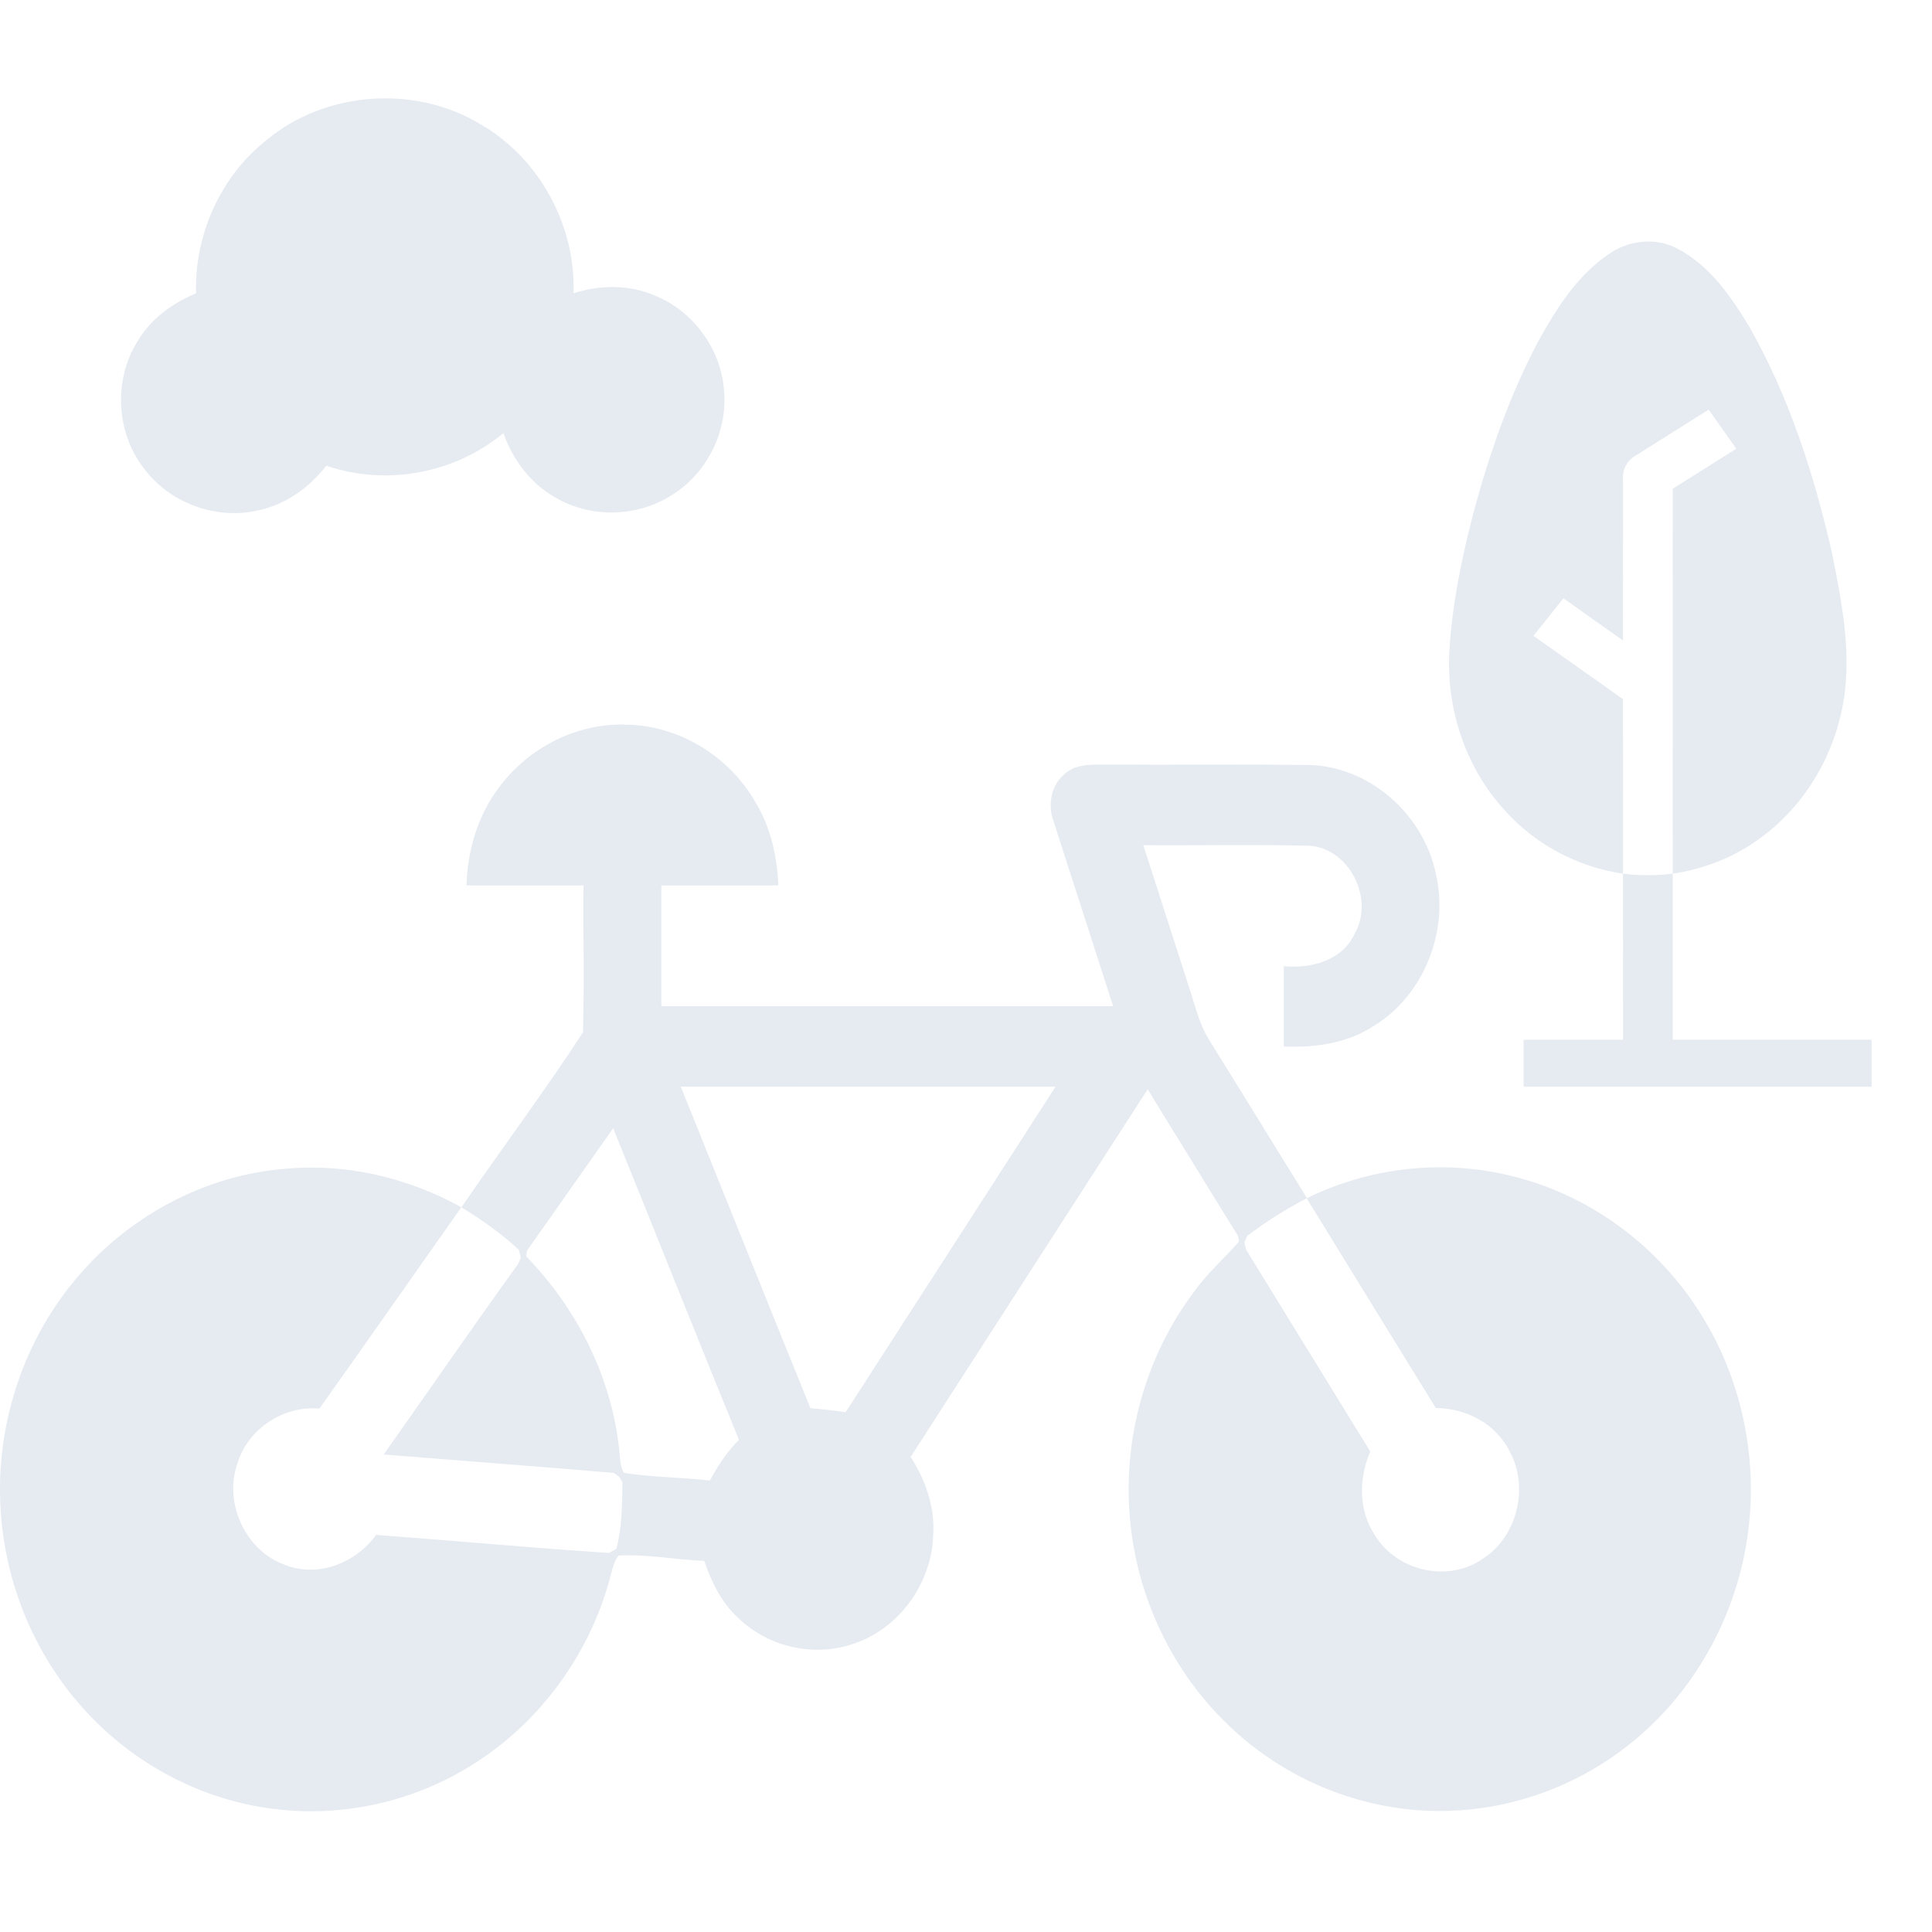
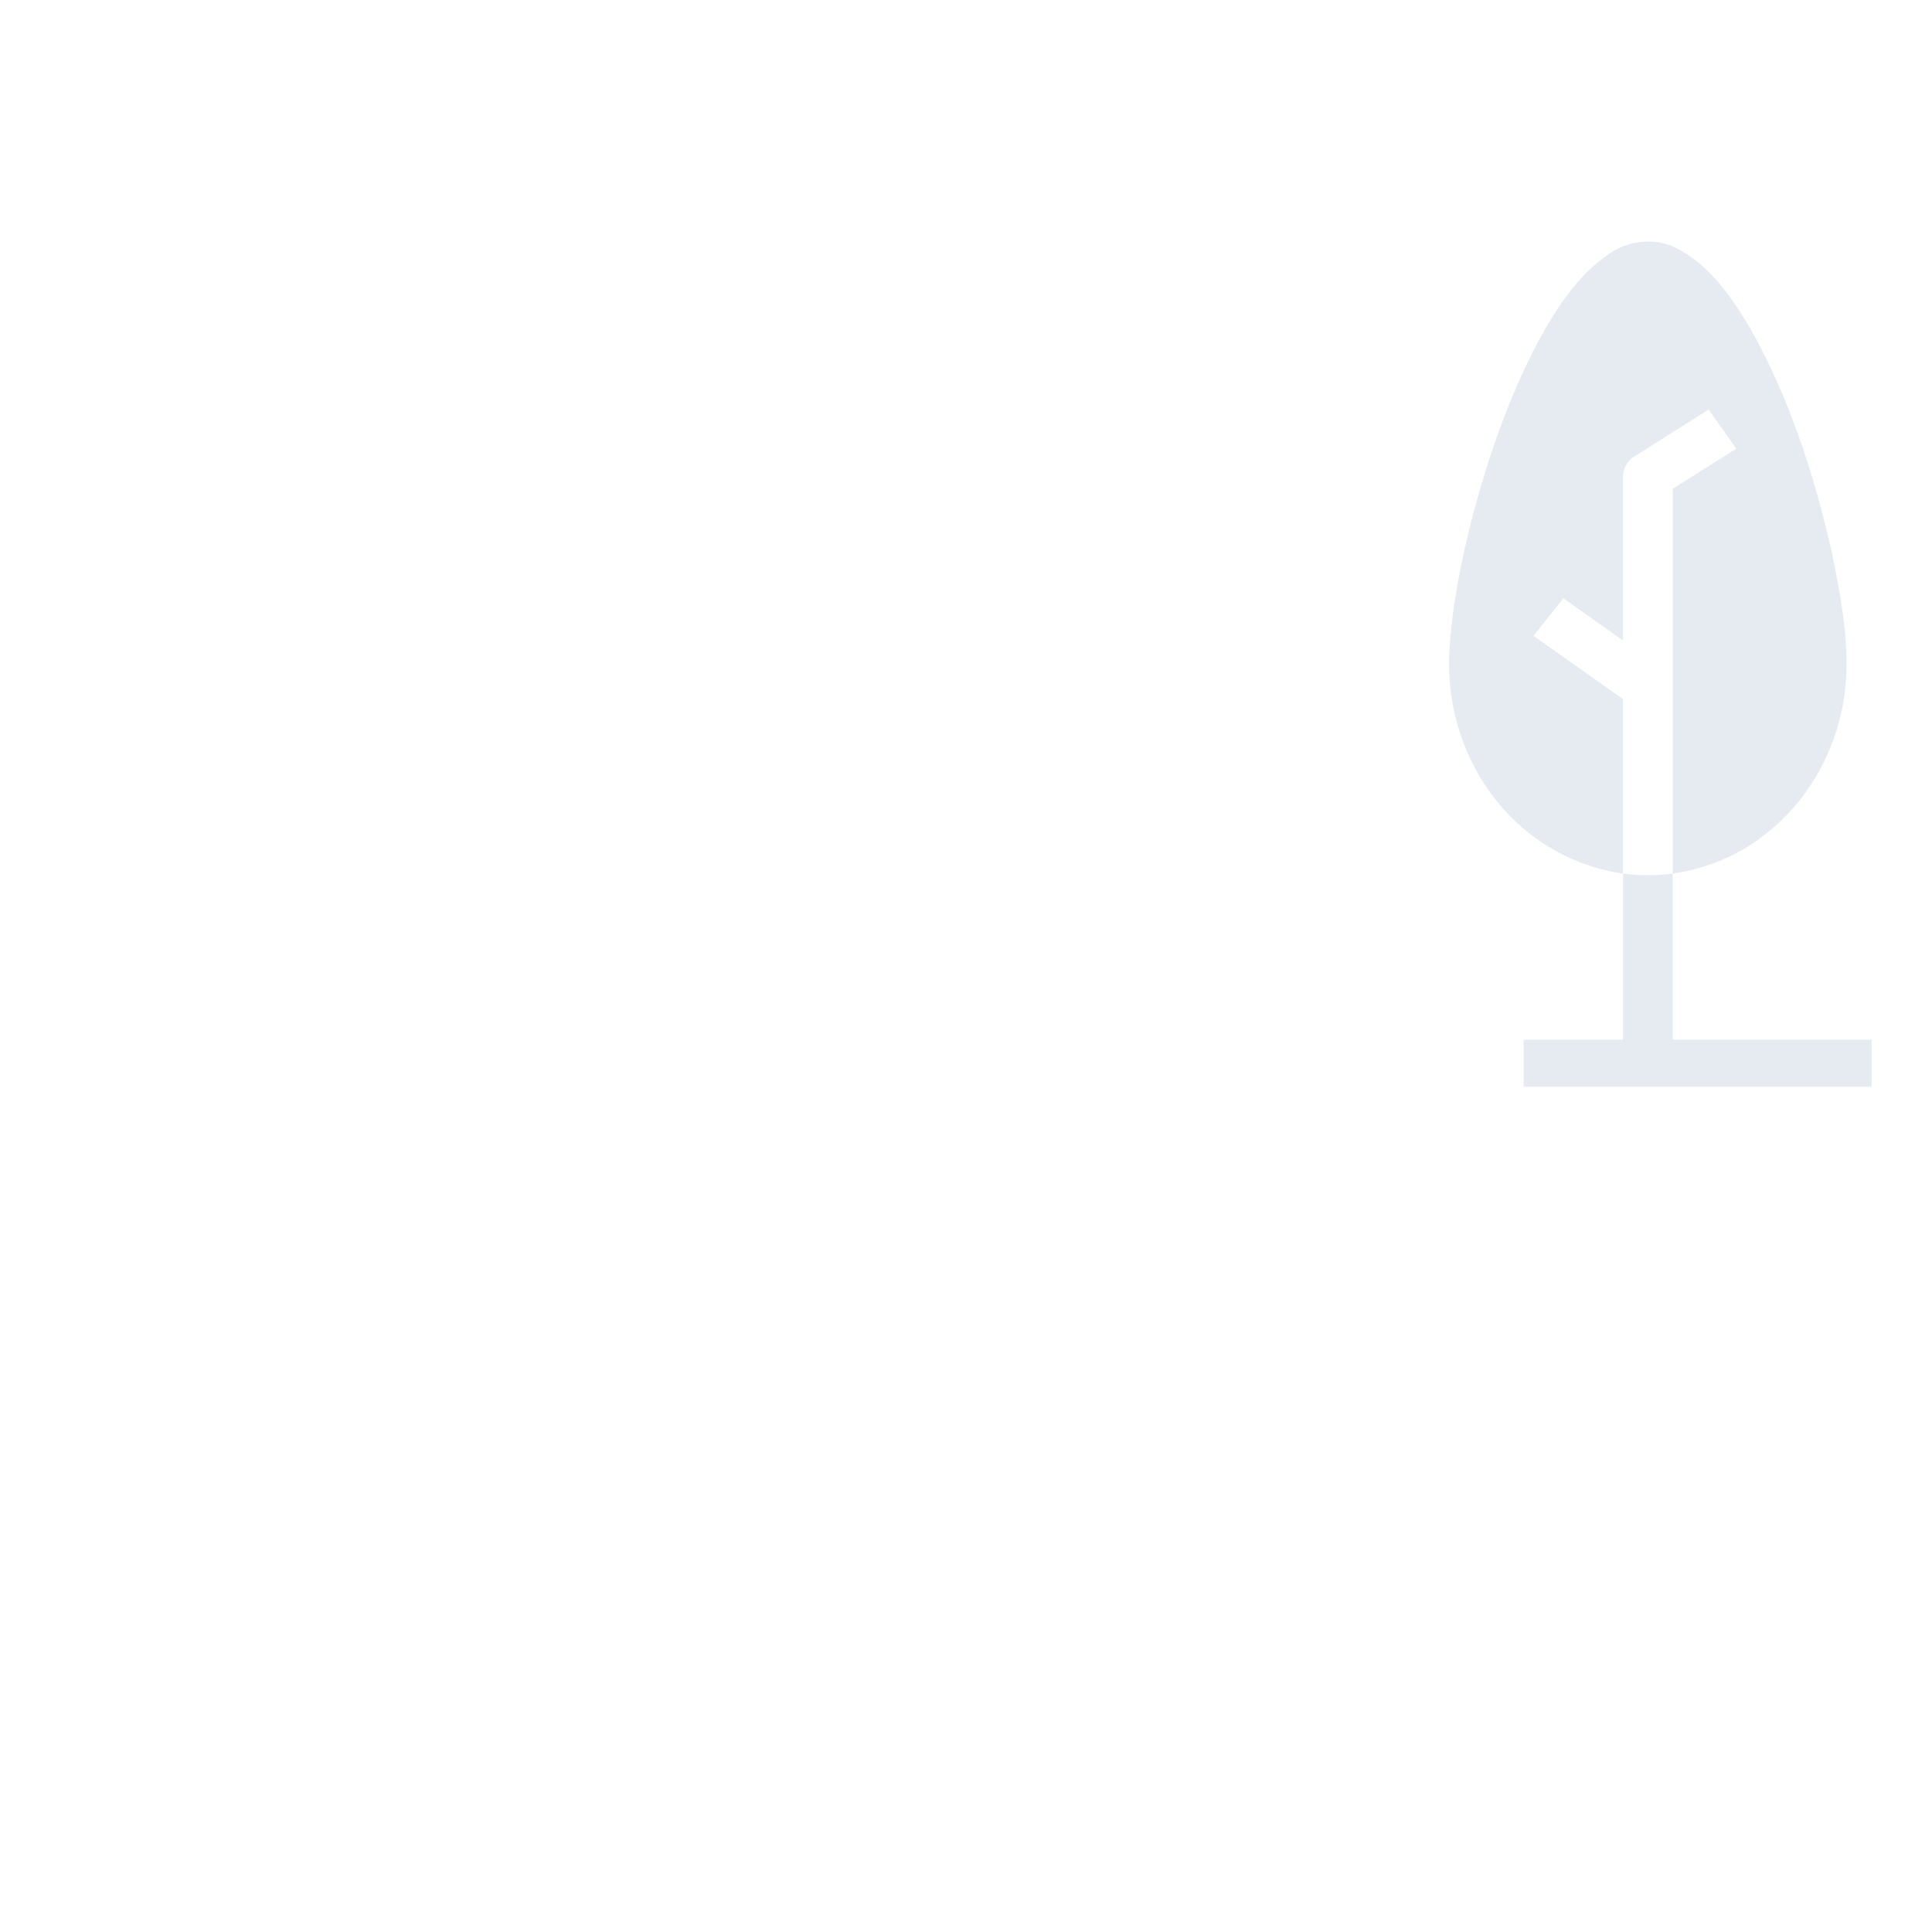
<svg xmlns="http://www.w3.org/2000/svg" width="72" height="72" viewBox="0 0 72 72" fill="none">
  <g opacity="0.3">
-     <path d="M9.934 5.217C12.133 3.389 15.475 3.15 17.917 4.637C20.105 5.901 21.461 8.408 21.375 10.929C22.352 10.614 23.435 10.6 24.388 11.008C25.826 11.576 26.868 13.001 26.982 14.541C27.128 16.06 26.36 17.619 25.068 18.431C23.829 19.247 22.153 19.321 20.846 18.623C19.849 18.118 19.125 17.187 18.761 16.141C16.952 17.644 14.389 18.124 12.163 17.355C11.517 18.18 10.617 18.829 9.574 19.031C8.003 19.379 6.273 18.718 5.331 17.413C4.322 16.085 4.235 14.147 5.118 12.73C5.608 11.894 6.419 11.296 7.306 10.932C7.243 8.754 8.219 6.571 9.934 5.217Z" fill="#ACBCD0" />
    <path d="M59.956 9.468C60.677 8.955 61.7 8.833 62.499 9.258C63.735 9.901 64.522 11.07 65.203 12.197C66.684 14.808 67.599 17.672 68.262 20.556C68.653 22.504 69.061 24.521 68.633 26.495C68.229 28.411 67.101 30.213 65.415 31.365C64.512 31.992 63.444 32.394 62.338 32.559C62.338 34.623 62.338 36.686 62.338 38.75C64.808 38.75 67.28 38.75 69.75 38.75C69.75 39.333 69.75 39.916 69.75 40.501C65.427 40.501 61.102 40.501 56.779 40.501C56.779 39.916 56.779 39.333 56.779 38.75C58.014 38.75 59.249 38.75 60.485 38.75C60.485 36.686 60.486 34.623 60.484 32.559C58.78 32.313 57.203 31.454 56.09 30.216C54.608 28.601 53.903 26.423 54.011 24.301C54.11 22.554 54.467 20.831 54.904 19.134C55.491 16.951 56.237 14.795 57.297 12.773C57.973 11.545 58.745 10.292 59.956 9.468ZM60.943 16.988C60.632 17.166 60.461 17.503 60.486 17.844C60.483 19.852 60.487 21.861 60.484 23.87C59.745 23.343 59.004 22.82 58.263 22.296C57.892 22.762 57.519 23.227 57.149 23.695C58.262 24.481 59.374 25.267 60.485 26.056C60.486 28.224 60.484 30.391 60.486 32.558C61.1 32.636 61.723 32.636 62.337 32.558C62.339 27.777 62.337 22.995 62.338 18.214C63.128 17.716 63.916 17.218 64.706 16.721C64.363 16.235 64.022 15.749 63.677 15.265C62.767 15.843 61.851 16.41 60.943 16.988Z" fill="#ACBCD0" />
-     <path d="M18.59 29.355C19.7 27.84 21.537 26.927 23.377 27.005C25.318 27.045 27.185 28.188 28.167 29.917C28.72 30.837 28.963 31.919 29.008 32.996C27.555 33.001 26.099 32.996 24.646 32.997C24.646 34.497 24.646 35.997 24.646 37.497C30.259 37.497 35.87 37.497 41.483 37.497C40.747 35.204 40.004 32.915 39.268 30.624C39.036 30.018 39.161 29.266 39.669 28.852C40.066 28.475 40.635 28.494 41.139 28.492C43.674 28.511 46.21 28.479 48.745 28.507C50.983 28.537 53.041 30.305 53.51 32.562C54.016 34.691 53.061 37.07 51.246 38.202C50.242 38.879 49.019 39.05 47.844 39.003C47.844 38.004 47.844 37.006 47.844 36.008C48.85 36.1 50.021 35.812 50.491 34.784C51.236 33.457 50.249 31.58 48.765 31.518C46.714 31.466 44.66 31.512 42.608 31.497C43.197 33.331 43.79 35.165 44.379 36.998C44.569 37.576 44.709 38.182 45.03 38.701C46.26 40.681 47.48 42.668 48.707 44.652C51.072 43.486 53.822 43.193 56.368 43.834C59.145 44.511 61.644 46.306 63.243 48.749C64.792 51.092 65.49 54.019 65.177 56.839C64.877 59.651 63.574 62.332 61.572 64.26C59.585 66.197 56.916 67.353 54.19 67.477C51.143 67.635 48.06 66.472 45.82 64.331C43.727 62.357 42.376 59.561 42.115 56.644C41.825 53.62 42.703 50.498 44.522 48.111C45.004 47.431 45.635 46.889 46.179 46.263C46.168 46.21 46.144 46.105 46.134 46.053C45.006 44.238 43.893 42.413 42.77 40.596C39.825 45.162 36.879 49.727 33.938 54.295C34.483 55.148 34.846 56.154 34.779 57.191C34.732 58.991 33.516 60.673 31.864 61.237C30.369 61.789 28.602 61.391 27.462 60.248C26.871 59.691 26.507 58.939 26.244 58.17C25.18 58.127 24.115 57.917 23.054 57.971C22.898 58.166 22.837 58.412 22.773 58.652C22.039 61.567 20.162 64.145 17.681 65.719C15.551 67.085 12.983 67.697 10.489 67.445C7.785 67.188 5.193 65.895 3.301 63.885C1.371 61.856 0.187 59.094 0.024 56.254C-0.17 53.22 0.811 50.127 2.71 47.806C4.678 45.368 7.611 43.782 10.678 43.553C12.927 43.353 15.209 43.889 17.193 44.991C15.43 47.492 13.677 50.001 11.903 52.495C10.58 52.377 9.231 53.231 8.84 54.565C8.341 56.018 9.144 57.737 10.529 58.281C11.765 58.83 13.231 58.288 14.016 57.201C16.909 57.414 19.801 57.684 22.694 57.874C22.764 57.834 22.904 57.756 22.973 57.716C23.181 56.918 23.183 56.074 23.199 55.253C23.17 55.202 23.112 55.099 23.085 55.046C23.033 55.009 22.927 54.93 22.875 54.891C20.019 54.649 17.157 54.433 14.299 54.205C15.97 51.839 17.617 49.454 19.308 47.102C19.334 47.042 19.384 46.926 19.41 46.866C19.392 46.793 19.354 46.647 19.334 46.574C18.679 45.97 17.951 45.456 17.197 44.993C18.688 42.809 20.283 40.692 21.724 38.476C21.78 36.652 21.728 34.824 21.746 32.997C20.291 32.996 18.837 33.001 17.383 32.996C17.423 31.692 17.806 30.388 18.59 29.355ZM25.371 40.497C26.984 44.491 28.584 48.49 30.203 52.482C30.641 52.515 31.078 52.564 31.515 52.628C34.126 48.587 36.729 44.543 39.335 40.499C34.679 40.497 30.025 40.497 25.371 40.497ZM19.642 46.607C19.633 46.66 19.616 46.767 19.609 46.819C21.443 48.706 22.735 51.184 23.056 53.854C23.107 54.199 23.087 54.565 23.239 54.885C24.298 55.058 25.387 55.052 26.456 55.174C26.75 54.621 27.1 54.098 27.538 53.657C25.958 49.795 24.419 45.914 22.851 42.046C21.78 43.566 20.711 45.087 19.642 46.607ZM46.478 46.06C46.451 46.122 46.4 46.246 46.373 46.307C46.389 46.375 46.423 46.51 46.442 46.577C47.986 49.081 49.521 51.591 51.067 54.094C50.63 55.09 50.625 56.314 51.25 57.229C52.078 58.566 53.974 58.982 55.252 58.095C56.52 57.3 56.997 55.451 56.27 54.111C55.757 53.051 54.625 52.476 53.508 52.474C51.899 49.872 50.3 47.262 48.696 44.657C47.922 45.064 47.176 45.528 46.478 46.06Z" fill="#ACBCD0" />
  </g>
</svg>